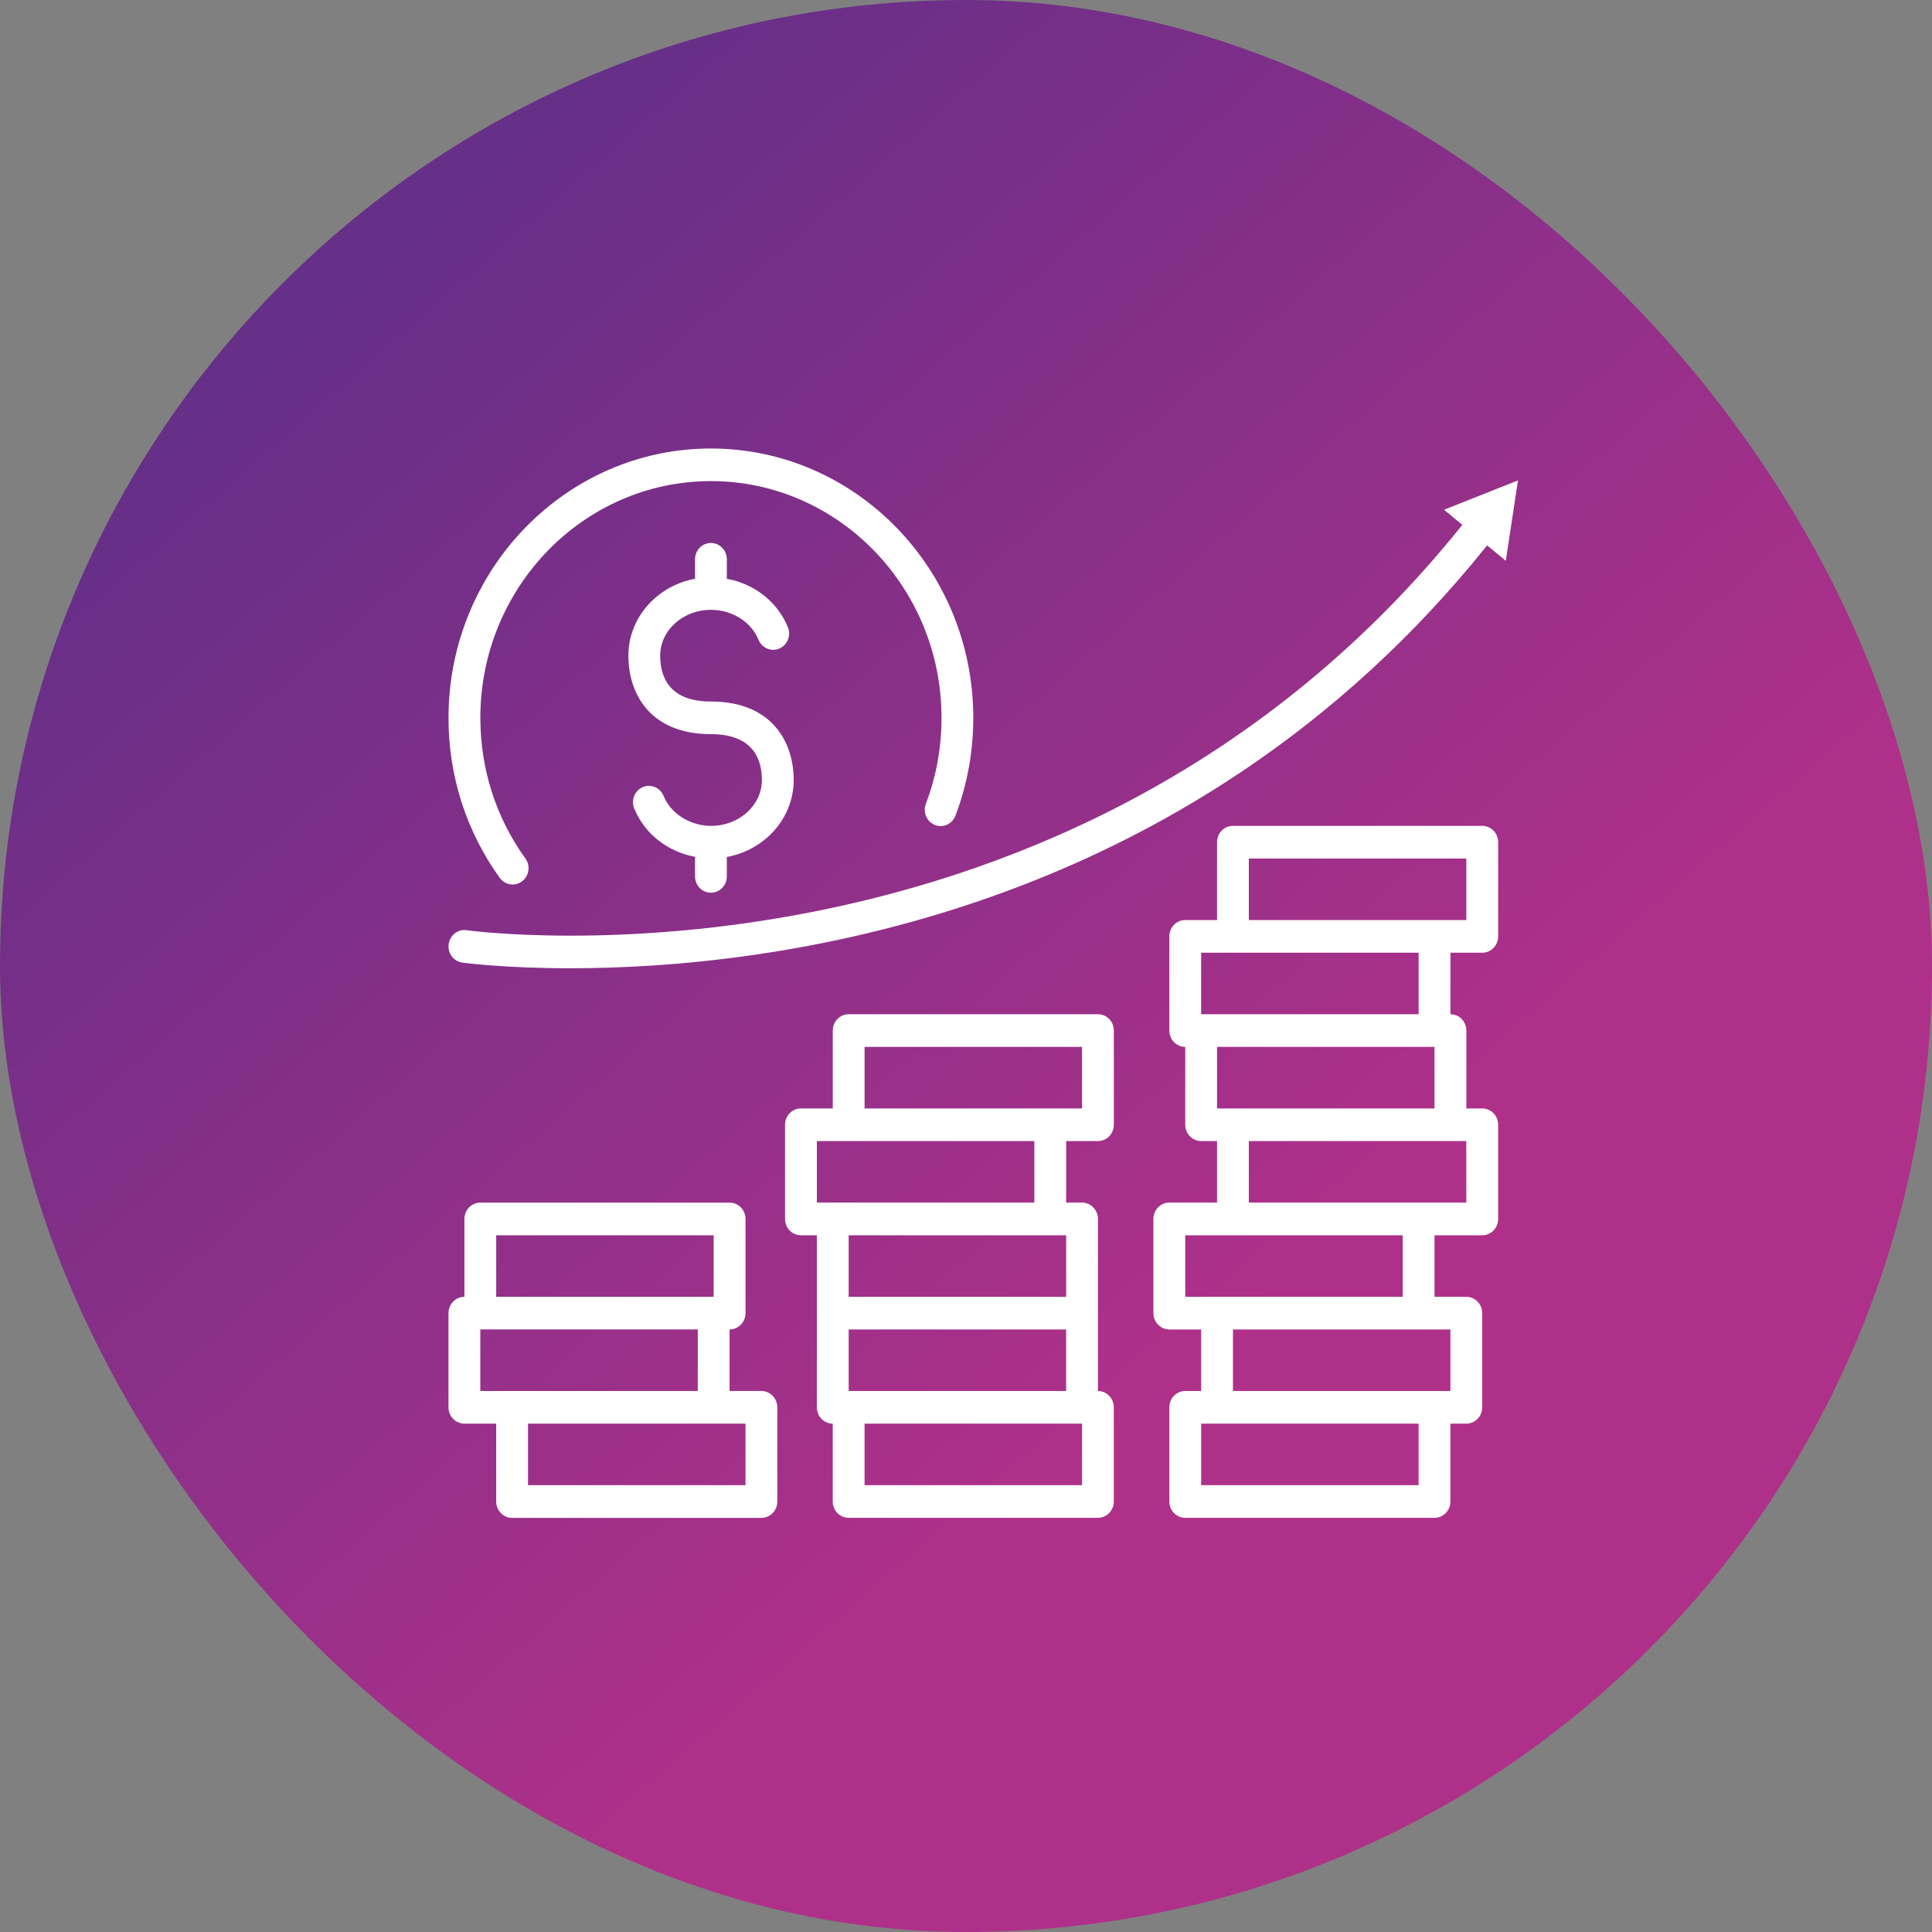
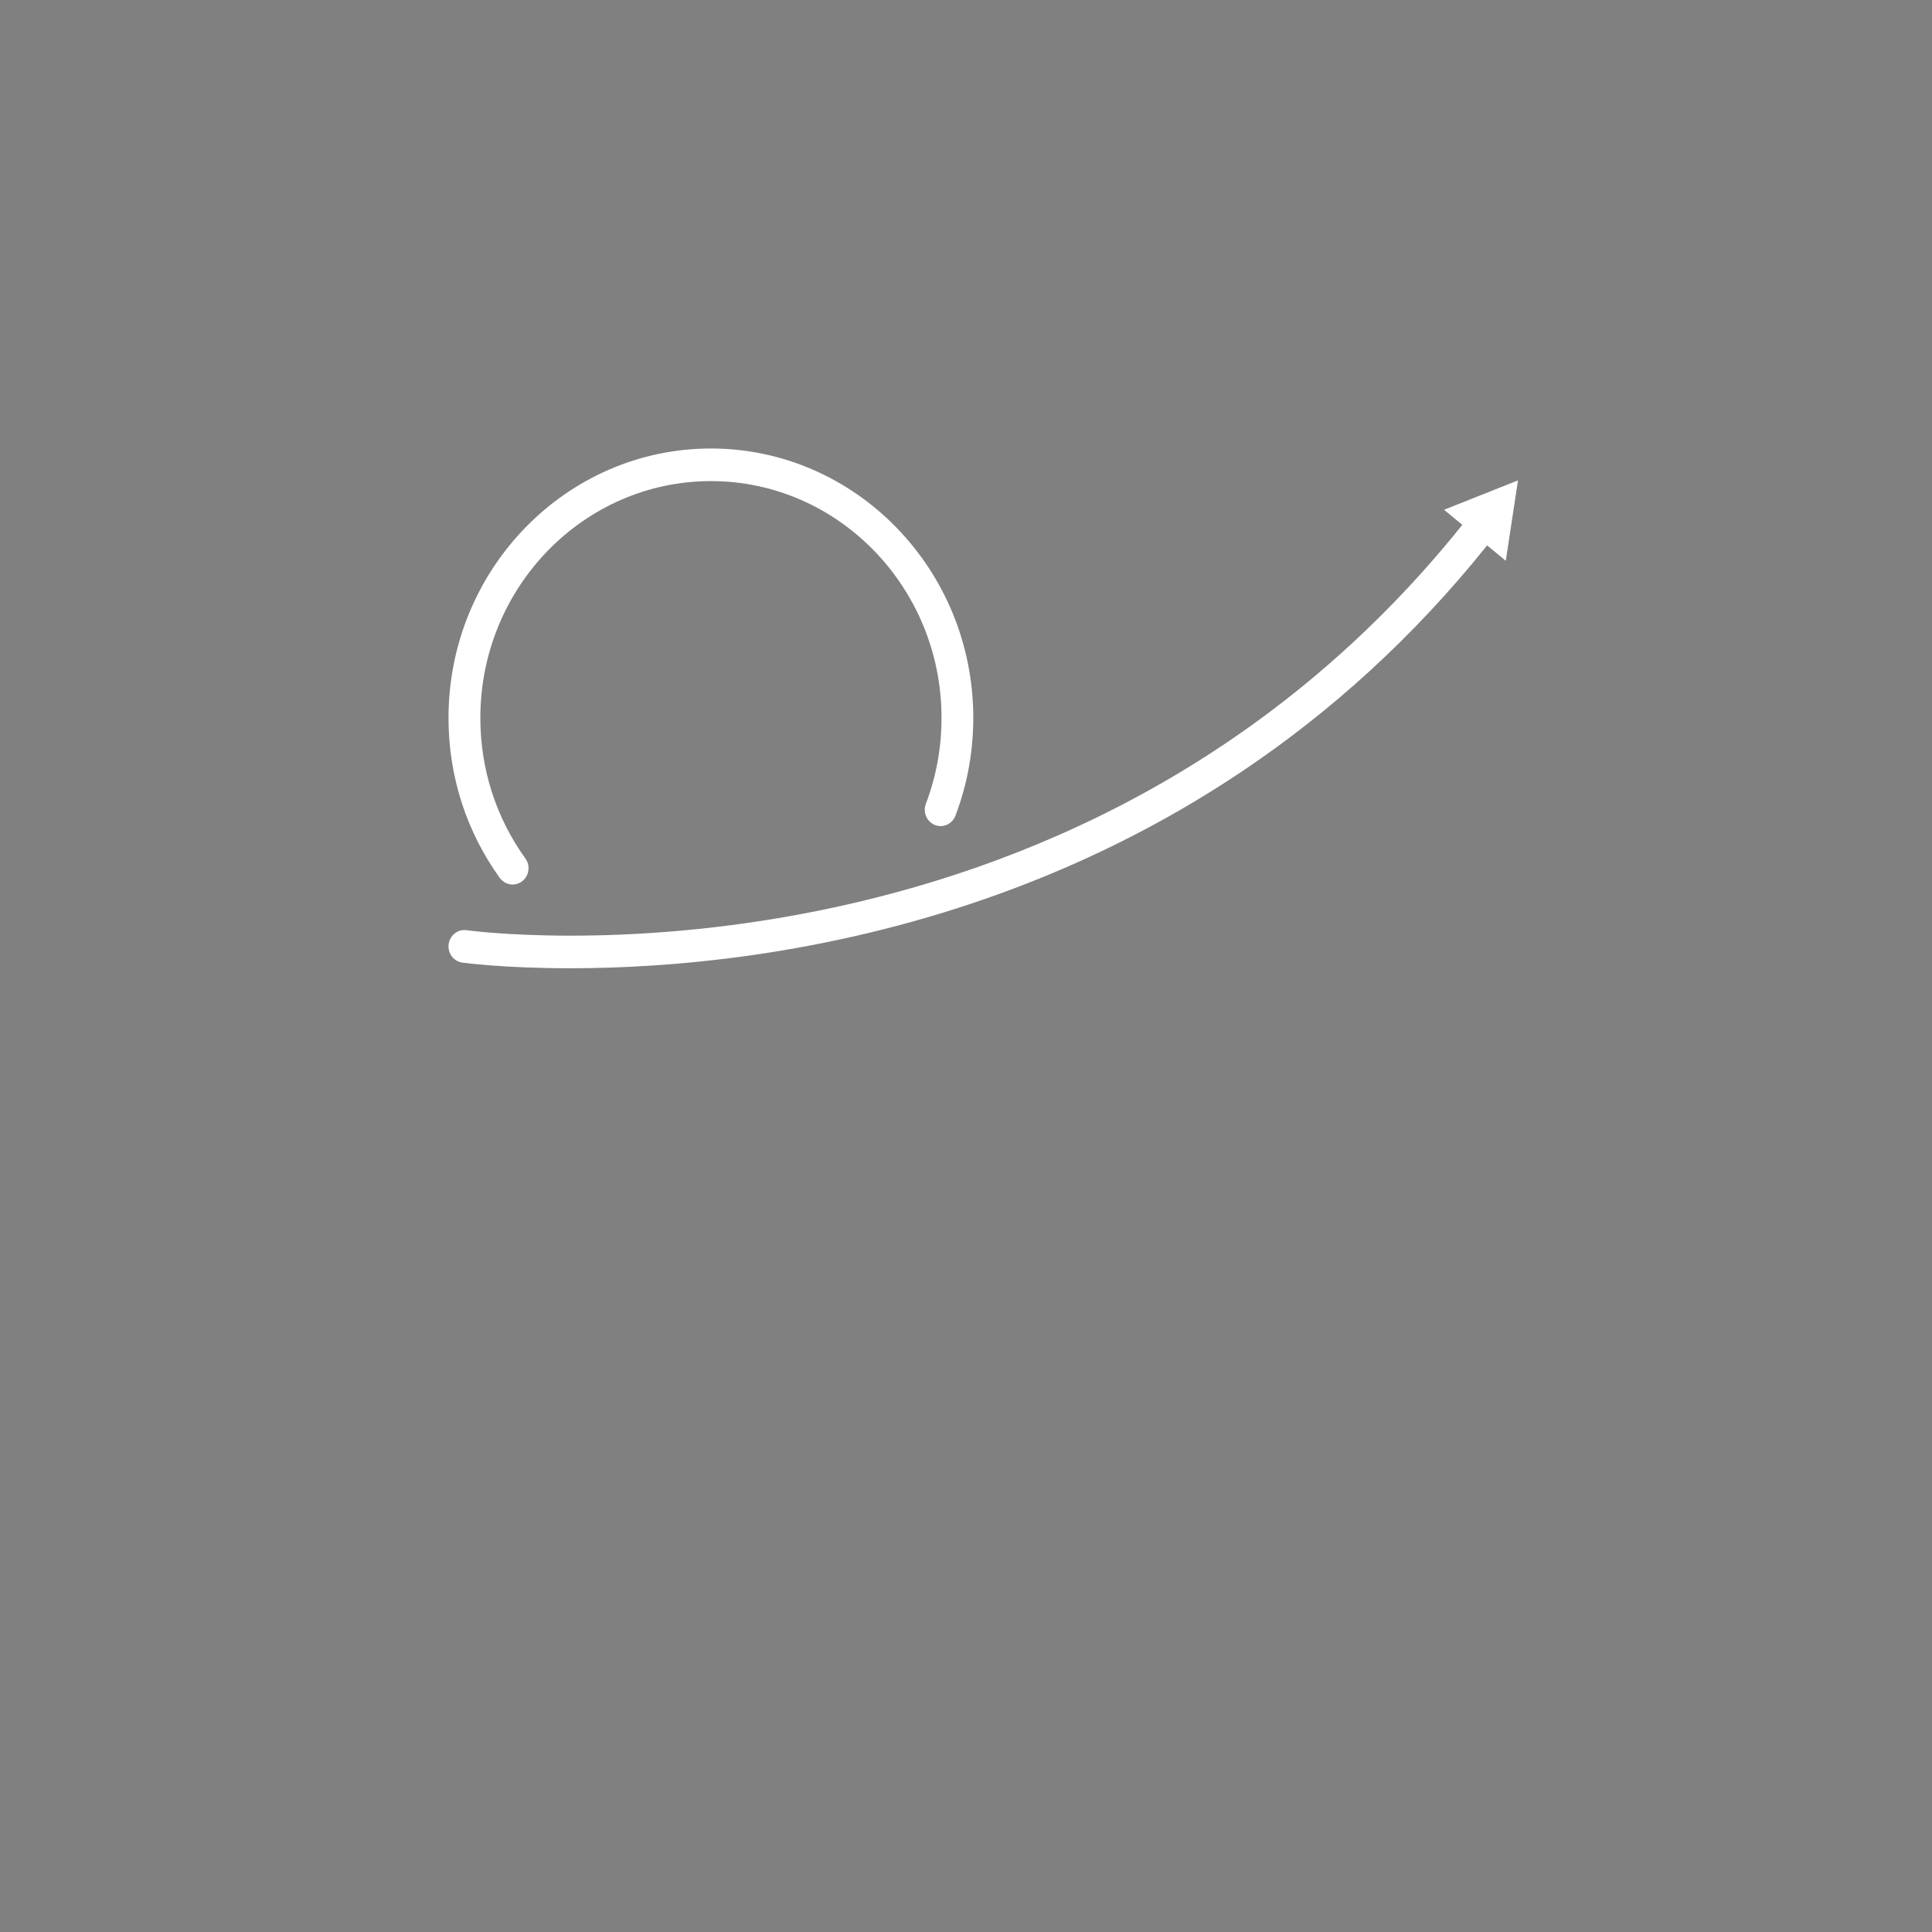
<svg xmlns="http://www.w3.org/2000/svg" width="48" height="48" viewBox="0 0 48 48" fill="none">
  <rect x="0" y="0" width="48" height="48" fill="#808080" stroke="none" />
  <g id="Group 759">
-     <rect id="Rectangle 20" width="48" height="48" rx="24" fill="url(#paint0_linear_482_4541)" />
    <g id="Group">
-       <path id="Vector" d="M18.916 34.559H18.126V33.03C18.345 33.03 18.522 32.849 18.522 32.625V30.285C18.522 30.06 18.345 29.879 18.126 29.879H11.933C11.714 29.879 11.538 30.06 11.538 30.285V32.219C11.32 32.219 11.143 32.4 11.143 32.625V34.965C11.143 35.189 11.32 35.37 11.538 35.37H12.328V37.305C12.328 37.529 12.505 37.711 12.723 37.711H18.916C19.135 37.711 19.312 37.529 19.312 37.305V34.965C19.312 34.741 19.134 34.559 18.916 34.559ZM12.328 30.69H17.731V32.219H12.328V30.69ZM11.933 33.029H17.336V34.559H12.723H11.933V33.029ZM18.521 36.899H13.118V35.37H17.731H18.522V36.899H18.521Z" fill="white" />
-       <path id="Vector_2" d="M36.825 20.518H30.632C30.413 20.518 30.237 20.699 30.237 20.924V22.858H29.447C29.228 22.858 29.052 23.04 29.052 23.264V25.604C29.052 25.828 29.228 26.01 29.447 26.01V27.945C29.447 28.168 29.623 28.35 29.842 28.35H30.237V29.878H29.052C28.833 29.878 28.656 30.06 28.656 30.284V32.624C28.656 32.848 28.833 33.03 29.052 33.03H29.842V34.559H29.447C29.228 34.559 29.052 34.74 29.052 34.964V37.304C29.052 37.528 29.228 37.71 29.447 37.71H35.64C35.859 37.71 36.035 37.528 36.035 37.304V35.37H36.43C36.649 35.37 36.825 35.188 36.825 34.964V32.624C36.825 32.4 36.649 32.219 36.43 32.219H35.64V30.69H36.826C37.044 30.69 37.221 30.509 37.221 30.284V27.945C37.221 27.72 37.044 27.539 36.826 27.539H36.431V25.604C36.431 25.379 36.254 25.198 36.036 25.198V23.67H36.826C37.045 23.67 37.221 23.488 37.221 23.264V20.924C37.221 20.699 37.044 20.518 36.825 20.518ZM35.245 36.899H29.842V35.37H30.237H35.245V36.899ZM36.035 34.559H35.64H30.633V33.03H35.245H36.035V34.559ZM34.85 32.219H30.237H29.447V30.69H30.633H34.85V32.219ZM36.43 29.878H35.245H31.027V28.35H36.035H36.429L36.43 29.878ZM30.633 27.539H30.237V26.01H35.64V27.539H30.633ZM35.245 25.198H29.842V23.67H30.633H35.245V25.198H35.245ZM36.43 22.858H35.64H31.027V21.33H36.43V22.858Z" fill="white" />
-       <path id="Vector_3" d="M27.278 25.198H21.085C20.867 25.198 20.69 25.379 20.69 25.604V27.539H19.899C19.68 27.539 19.504 27.72 19.504 27.945V30.284C19.504 30.509 19.68 30.69 19.899 30.69H20.294V32.624V34.964C20.294 35.189 20.471 35.37 20.689 35.37V37.304C20.689 37.528 20.866 37.71 21.084 37.71H27.278C27.496 37.71 27.672 37.528 27.672 37.304V34.964C27.672 34.74 27.496 34.559 27.278 34.559V32.624V30.284C27.278 30.06 27.101 29.878 26.883 29.878H26.488V28.35H27.278C27.496 28.35 27.673 28.169 27.673 27.945V25.604C27.673 25.379 27.496 25.198 27.278 25.198ZM26.488 30.69V32.219H21.085V30.69H26.093H26.488ZM26.883 36.899H21.48V35.37H26.883V36.899ZM21.085 34.559V33.03H26.488V34.559H21.085ZM25.698 29.878H20.69H20.295V28.35H21.085H25.698V29.878H25.698ZM26.883 27.539H26.093H21.48V26.01H26.883V27.539Z" fill="white" />
      <path id="Vector_4" d="M35.877 12.665L36.331 13.04C26.644 25.124 11.744 23.134 11.593 23.111C11.378 23.079 11.178 23.235 11.147 23.456C11.116 23.679 11.267 23.883 11.483 23.915C11.522 23.921 12.527 24.056 14.17 24.056C19.037 24.056 29.491 22.858 36.947 13.55L37.411 13.933L37.714 11.935L35.877 12.665Z" fill="white" />
      <path id="Vector_5" d="M12.736 21.976C12.818 21.976 12.9 21.95 12.971 21.896C13.146 21.763 13.184 21.508 13.053 21.329C12.321 20.311 11.934 19.104 11.934 17.835C11.934 14.592 14.504 11.953 17.663 11.953C20.822 11.953 23.392 14.592 23.392 17.835C23.392 18.572 23.261 19.291 23.003 19.97C22.923 20.18 23.024 20.414 23.227 20.496C23.431 20.577 23.659 20.474 23.738 20.265C24.032 19.491 24.181 18.674 24.181 17.836C24.181 14.145 21.257 11.143 17.662 11.143C14.068 11.143 11.143 14.145 11.143 17.836C11.143 19.279 11.584 20.655 12.417 21.812C12.495 21.918 12.615 21.976 12.736 21.976Z" fill="white" />
-       <path id="Vector_6" d="M17.663 22.179C17.881 22.179 18.058 21.998 18.058 21.773V21.292C19.003 21.118 19.719 20.328 19.719 19.379C19.719 18.437 19.179 17.429 17.663 17.429C16.621 17.429 16.402 16.81 16.402 16.29C16.402 15.662 16.968 15.151 17.663 15.151C18.188 15.151 18.664 15.45 18.846 15.896C18.93 16.102 19.162 16.199 19.363 16.113C19.564 16.026 19.659 15.788 19.574 15.582C19.315 14.947 18.741 14.505 18.058 14.38V13.896C18.058 13.672 17.881 13.49 17.663 13.49C17.445 13.49 17.268 13.672 17.268 13.896V14.379C16.325 14.554 15.612 15.343 15.612 16.29C15.612 17.232 16.15 18.24 17.663 18.24C18.71 18.24 18.929 18.86 18.929 19.379C18.929 20.007 18.364 20.518 17.669 20.518C17.144 20.518 16.669 20.219 16.486 19.773C16.401 19.566 16.169 19.47 15.968 19.556C15.767 19.643 15.673 19.881 15.757 20.087C16.017 20.72 16.588 21.16 17.268 21.288V21.773C17.267 21.998 17.445 22.179 17.663 22.179Z" fill="white" />
    </g>
  </g>
  <defs>
    <linearGradient id="paint0_linear_482_4541" x1="8.143" y1="7.714" x2="37.714" y2="41.571" gradientUnits="userSpaceOnUse">
      <stop stop-color="#662F88" />
      <stop offset="0.755" stop-color="#AF3089" />
    </linearGradient>
  </defs>
</svg>